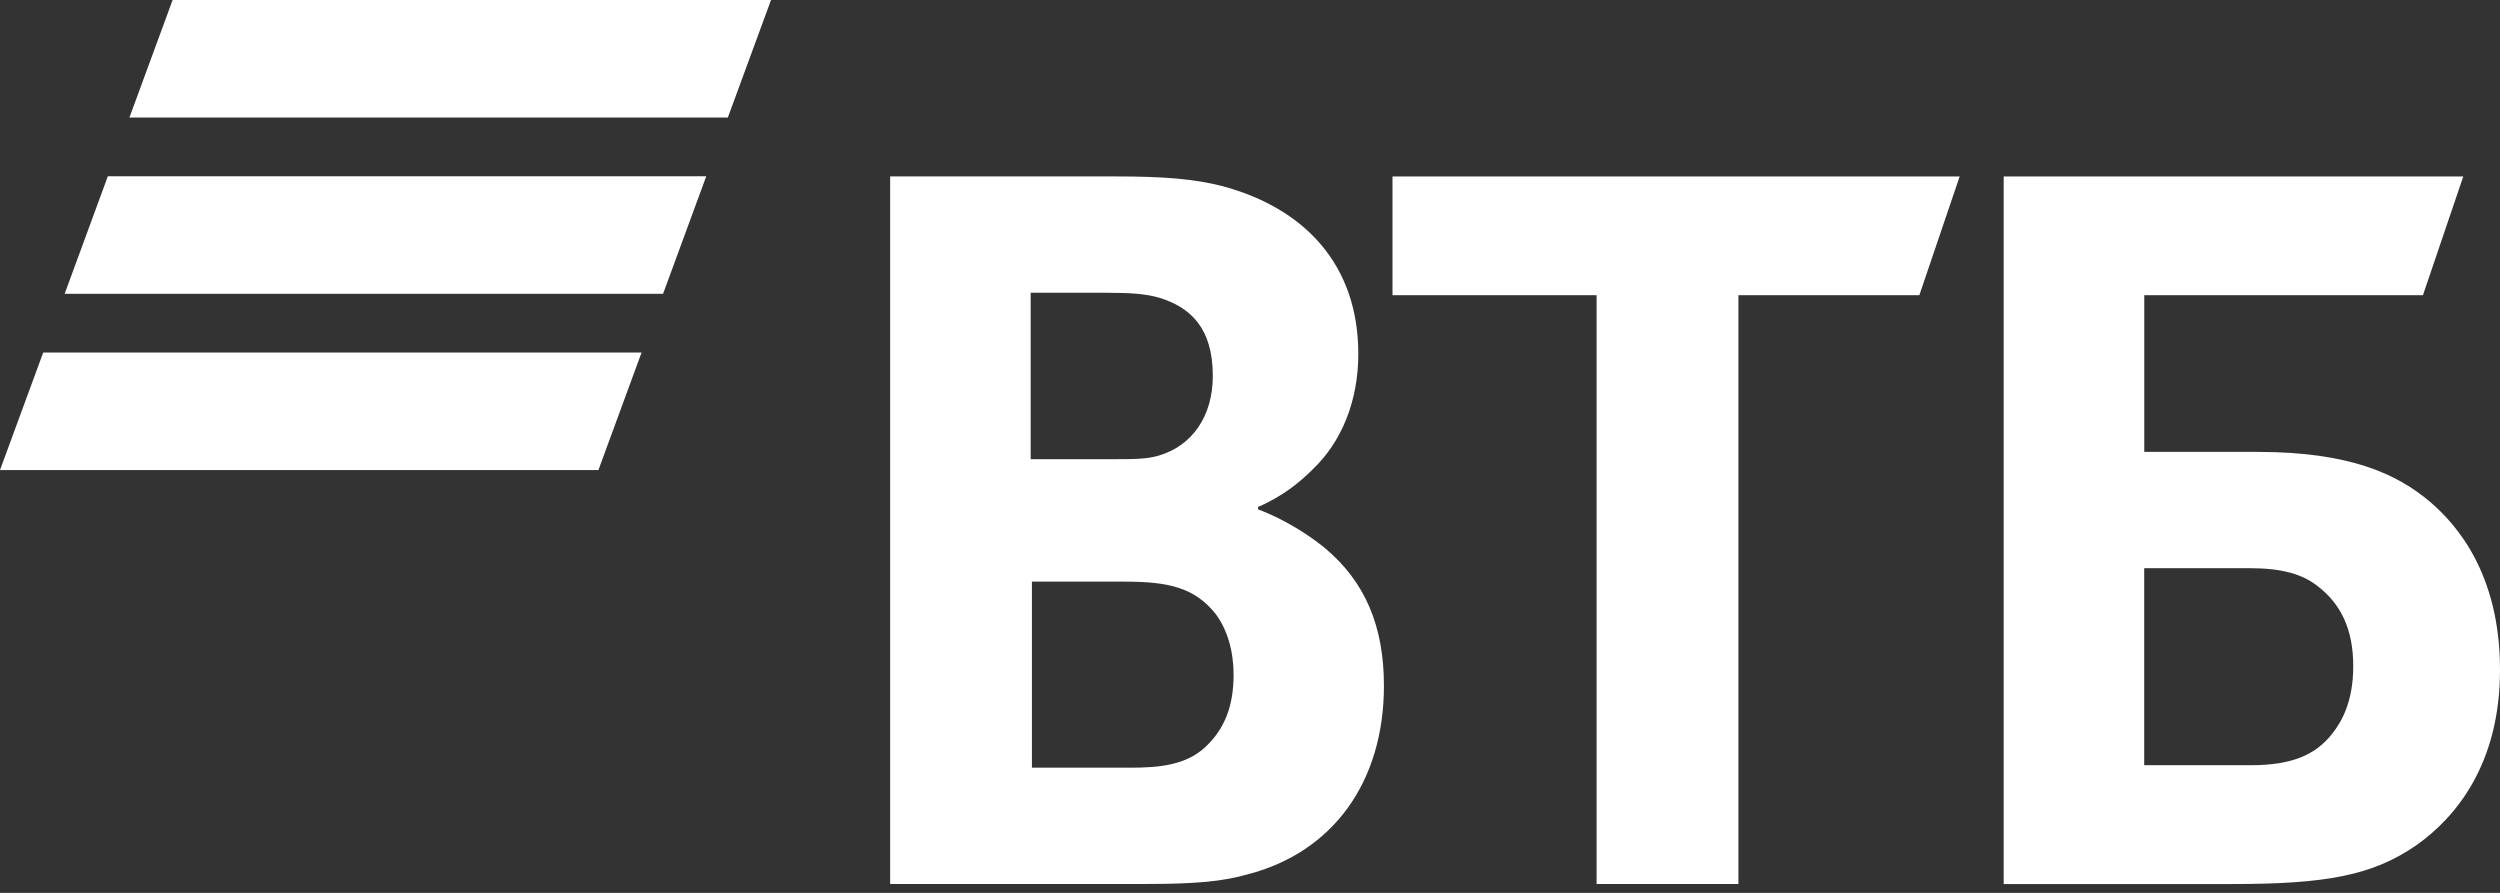
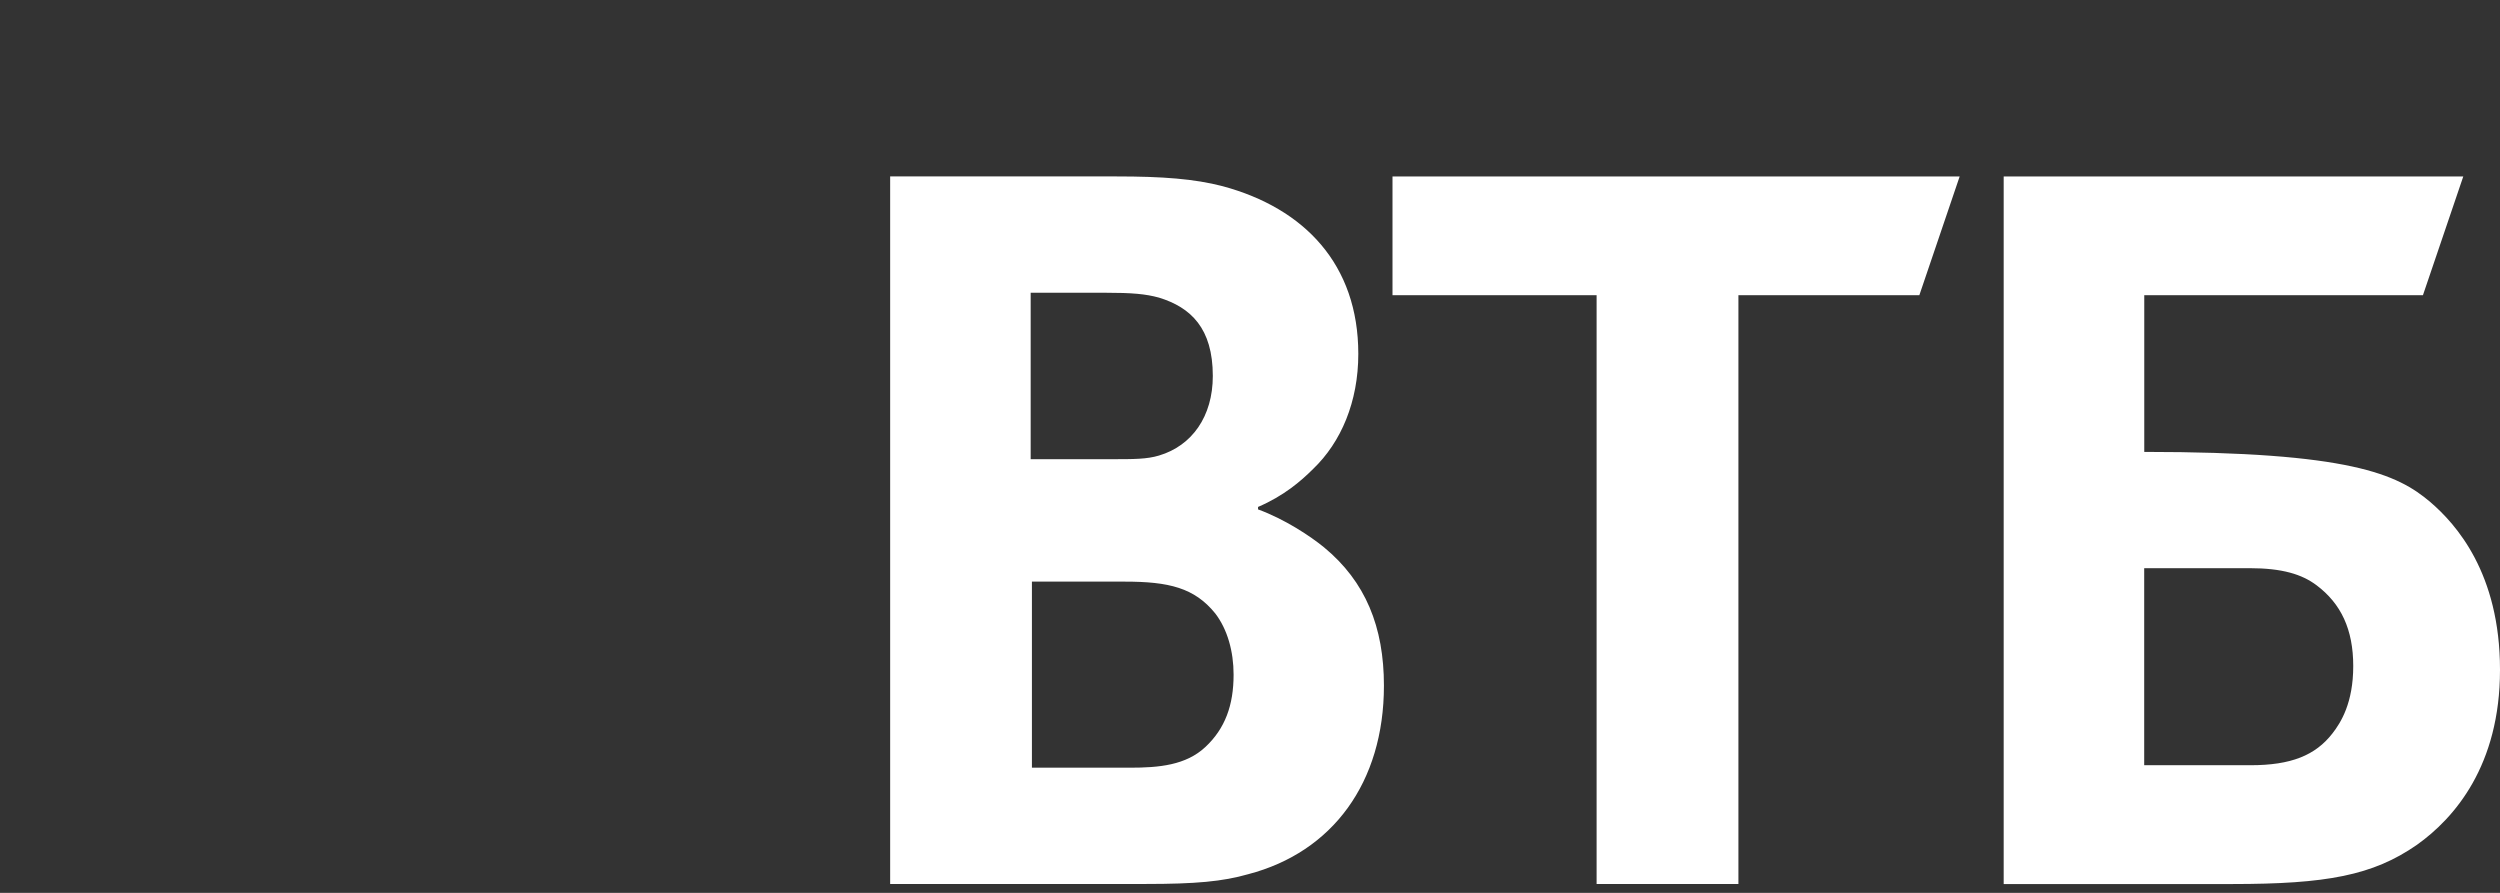
<svg xmlns="http://www.w3.org/2000/svg" width="112" height="40" viewBox="0 0 112 40" fill="none">
  <rect x="0" y="0" width="112" height="40" fill="#333333" stroke="none" />
-   <path d="M7.733 0L5.798 5.266H32.607L34.542 0H7.733ZM4.831 7.897L2.896 13.163H29.705L31.64 7.897H4.831ZM1.935 15.795L0 21.059H26.809L28.742 15.794C28.743 15.795 1.935 15.795 1.935 15.795Z" fill="white" />
-   <path d="M56.36 22.712V22.821C57.564 23.26 58.715 24.028 59.317 24.521C61.178 26.057 62 28.085 62 30.717C62 35.052 59.701 38.176 55.921 39.164C54.77 39.493 53.566 39.602 51.322 39.602H39.879V7.904H50.01C52.091 7.904 53.513 8.013 54.773 8.341C58.442 9.329 60.852 11.852 60.852 15.855C60.852 17.994 60.085 19.805 58.826 21.011C58.278 21.558 57.512 22.217 56.362 22.71L56.36 22.712ZM46.23 26.057V34.393H50.612C51.925 34.393 53.131 34.284 54.006 33.461C54.883 32.638 55.265 31.596 55.265 30.225C55.265 29.185 54.991 28.197 54.444 27.483C53.513 26.331 52.362 26.057 50.392 26.057H46.229H46.23ZM46.174 20.572H49.734C50.829 20.572 51.377 20.572 51.924 20.408C53.403 19.968 54.334 18.654 54.334 16.843C54.334 14.705 53.348 13.772 51.924 13.334C51.321 13.169 50.72 13.115 49.515 13.115H46.174V20.573V20.572ZM71.528 39.604V13.224H62.384V7.905H87.793L85.987 13.224H77.881V39.604H71.528ZM89.765 39.604V7.905H110.355L108.548 13.224H96.063V20.245H101.157C105.264 20.245 107.399 21.233 108.879 22.493C110.03 23.481 112 25.673 112 30.007C112 34.285 109.975 36.642 108.276 37.85C106.304 39.22 104.224 39.605 100.006 39.605H89.766H89.765V39.604ZM96.062 34.282H100.826C102.633 34.282 103.728 33.844 104.494 32.856C104.877 32.364 105.425 31.484 105.425 29.84C105.425 28.196 104.877 27.043 103.782 26.22C103.126 25.728 102.248 25.454 100.77 25.454H96.06V34.282H96.062Z" fill="white" />
+   <path d="M56.36 22.712V22.821C57.564 23.26 58.715 24.028 59.317 24.521C61.178 26.057 62 28.085 62 30.717C62 35.052 59.701 38.176 55.921 39.164C54.77 39.493 53.566 39.602 51.322 39.602H39.879V7.904H50.01C52.091 7.904 53.513 8.013 54.773 8.341C58.442 9.329 60.852 11.852 60.852 15.855C60.852 17.994 60.085 19.805 58.826 21.011C58.278 21.558 57.512 22.217 56.362 22.71L56.36 22.712ZM46.23 26.057V34.393H50.612C51.925 34.393 53.131 34.284 54.006 33.461C54.883 32.638 55.265 31.596 55.265 30.225C55.265 29.185 54.991 28.197 54.444 27.483C53.513 26.331 52.362 26.057 50.392 26.057H46.229H46.23ZM46.174 20.572H49.734C50.829 20.572 51.377 20.572 51.924 20.408C53.403 19.968 54.334 18.654 54.334 16.843C54.334 14.705 53.348 13.772 51.924 13.334C51.321 13.169 50.72 13.115 49.515 13.115H46.174V20.573V20.572ZM71.528 39.604V13.224H62.384V7.905H87.793L85.987 13.224H77.881V39.604H71.528ZM89.765 39.604V7.905H110.355L108.548 13.224H96.063V20.245C105.264 20.245 107.399 21.233 108.879 22.493C110.03 23.481 112 25.673 112 30.007C112 34.285 109.975 36.642 108.276 37.85C106.304 39.22 104.224 39.605 100.006 39.605H89.766H89.765V39.604ZM96.062 34.282H100.826C102.633 34.282 103.728 33.844 104.494 32.856C104.877 32.364 105.425 31.484 105.425 29.84C105.425 28.196 104.877 27.043 103.782 26.22C103.126 25.728 102.248 25.454 100.77 25.454H96.06V34.282H96.062Z" fill="white" />
</svg>